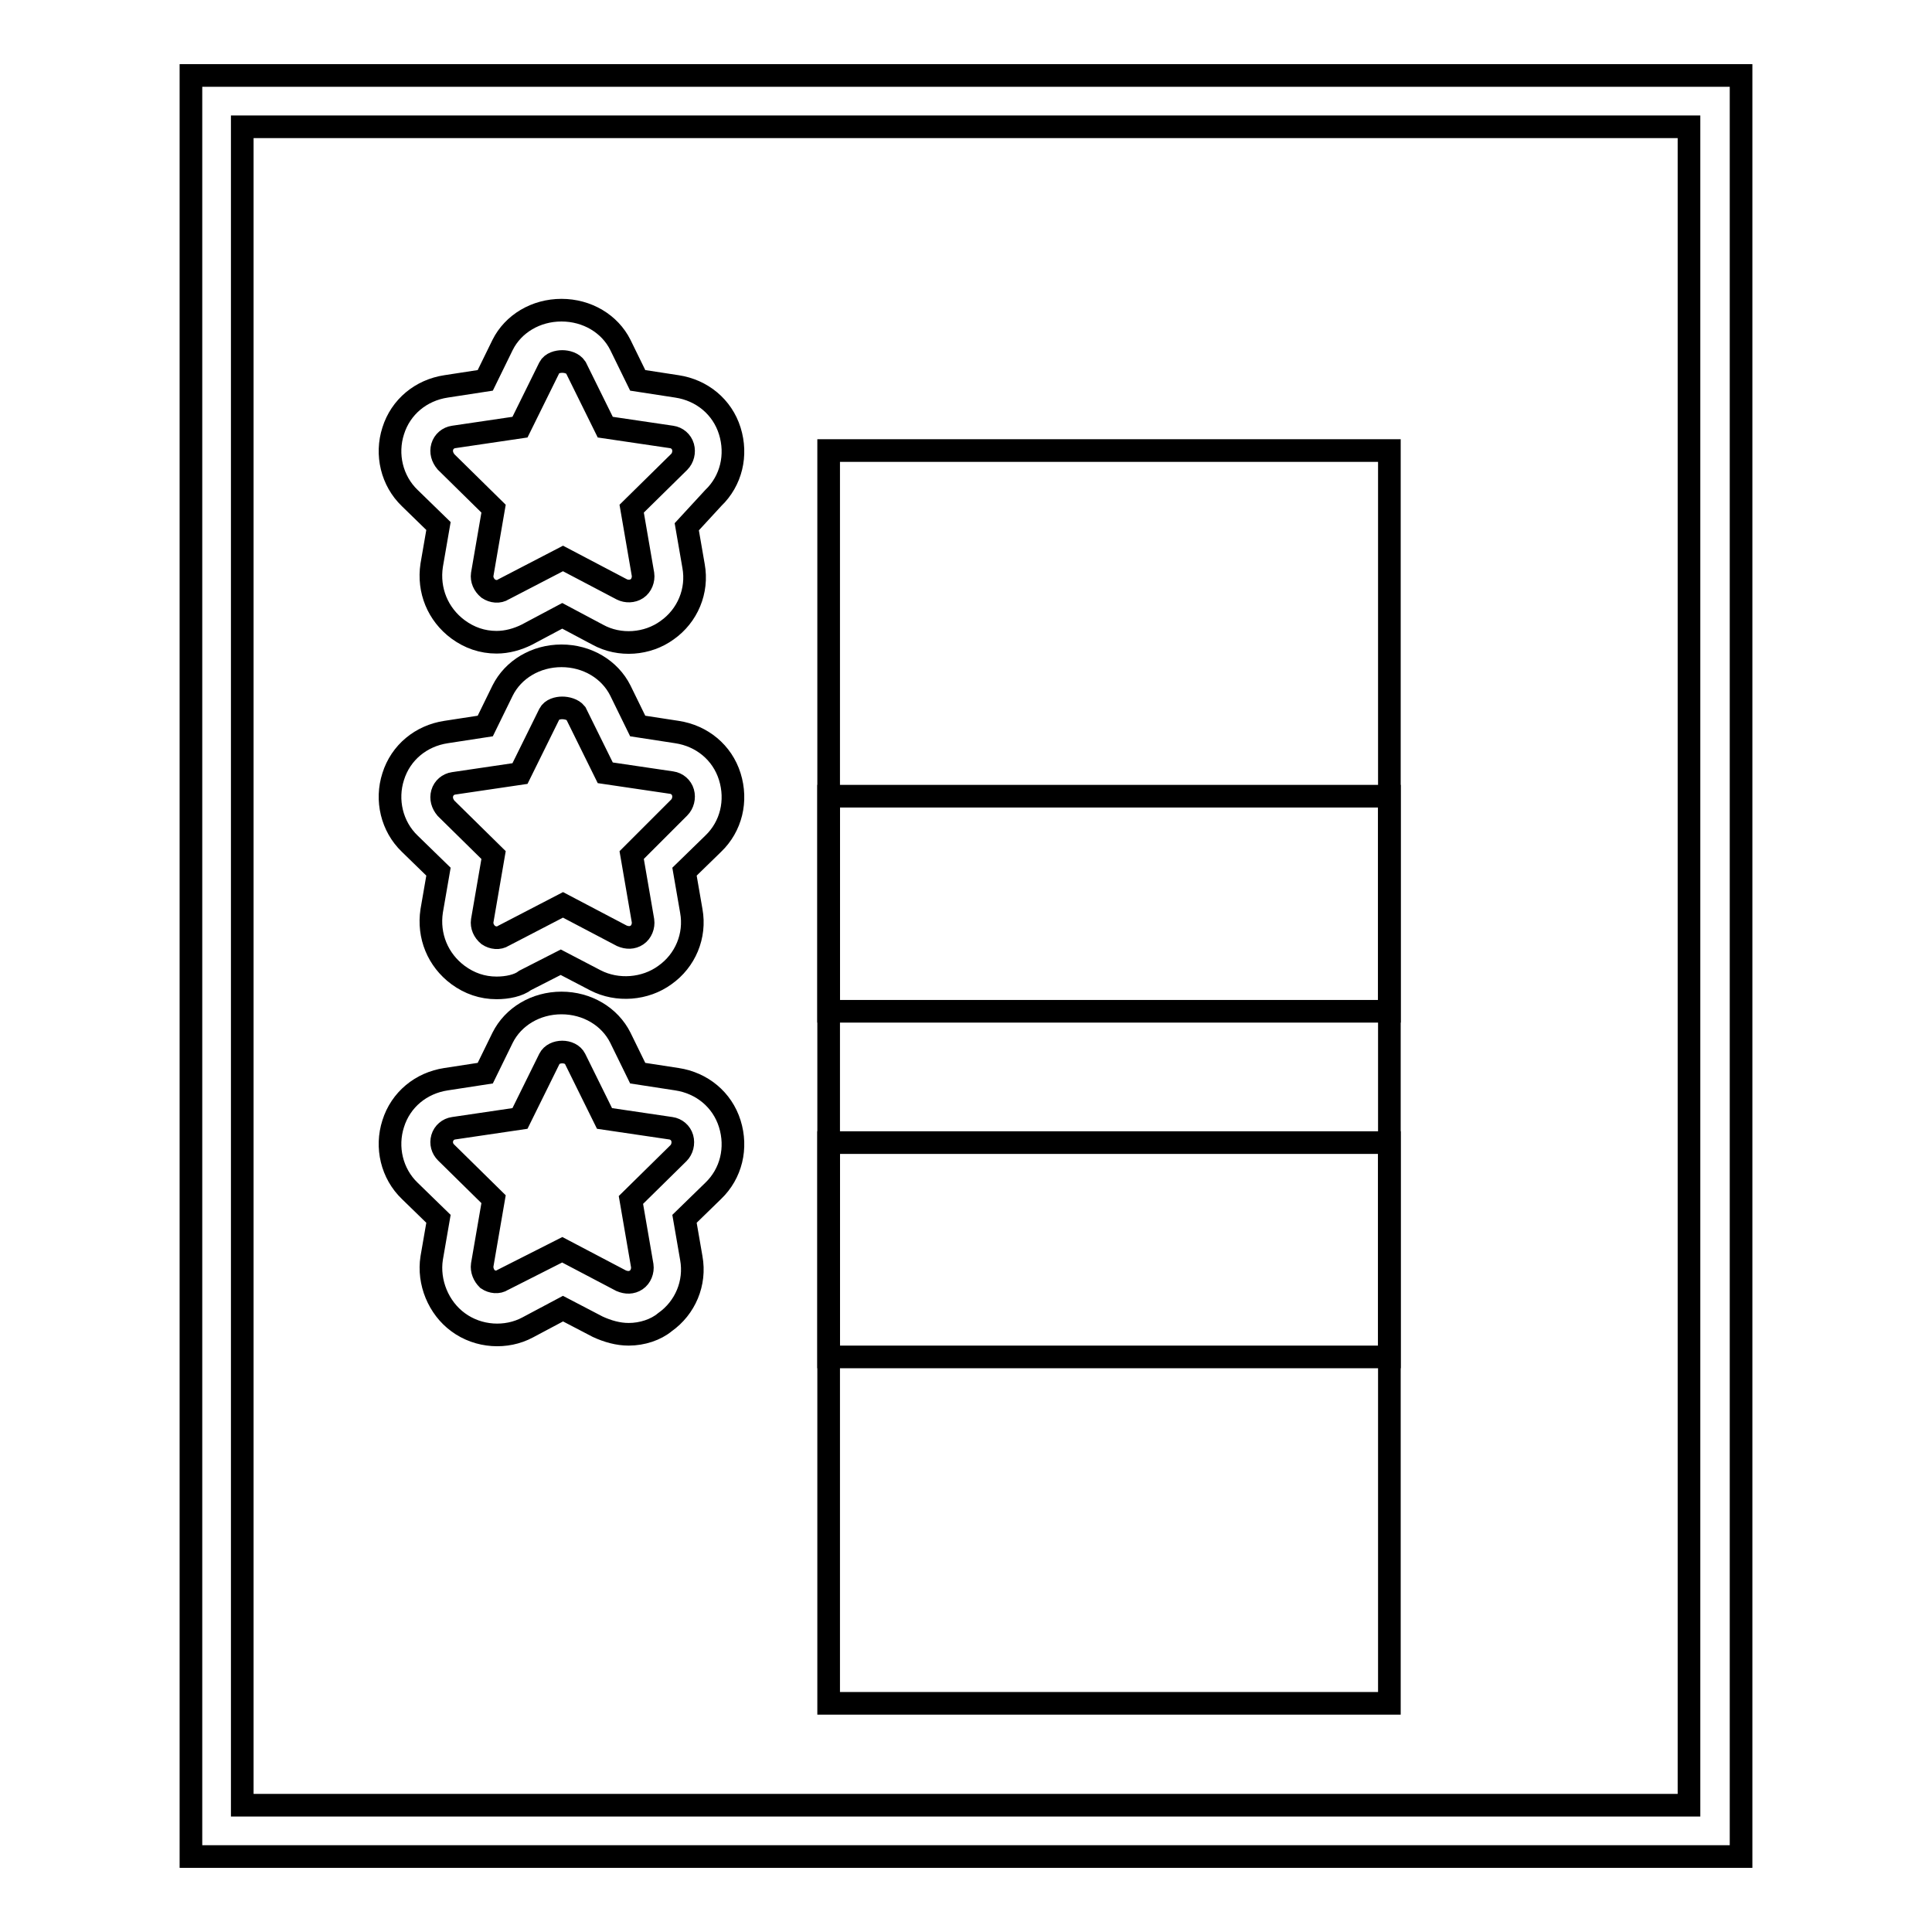
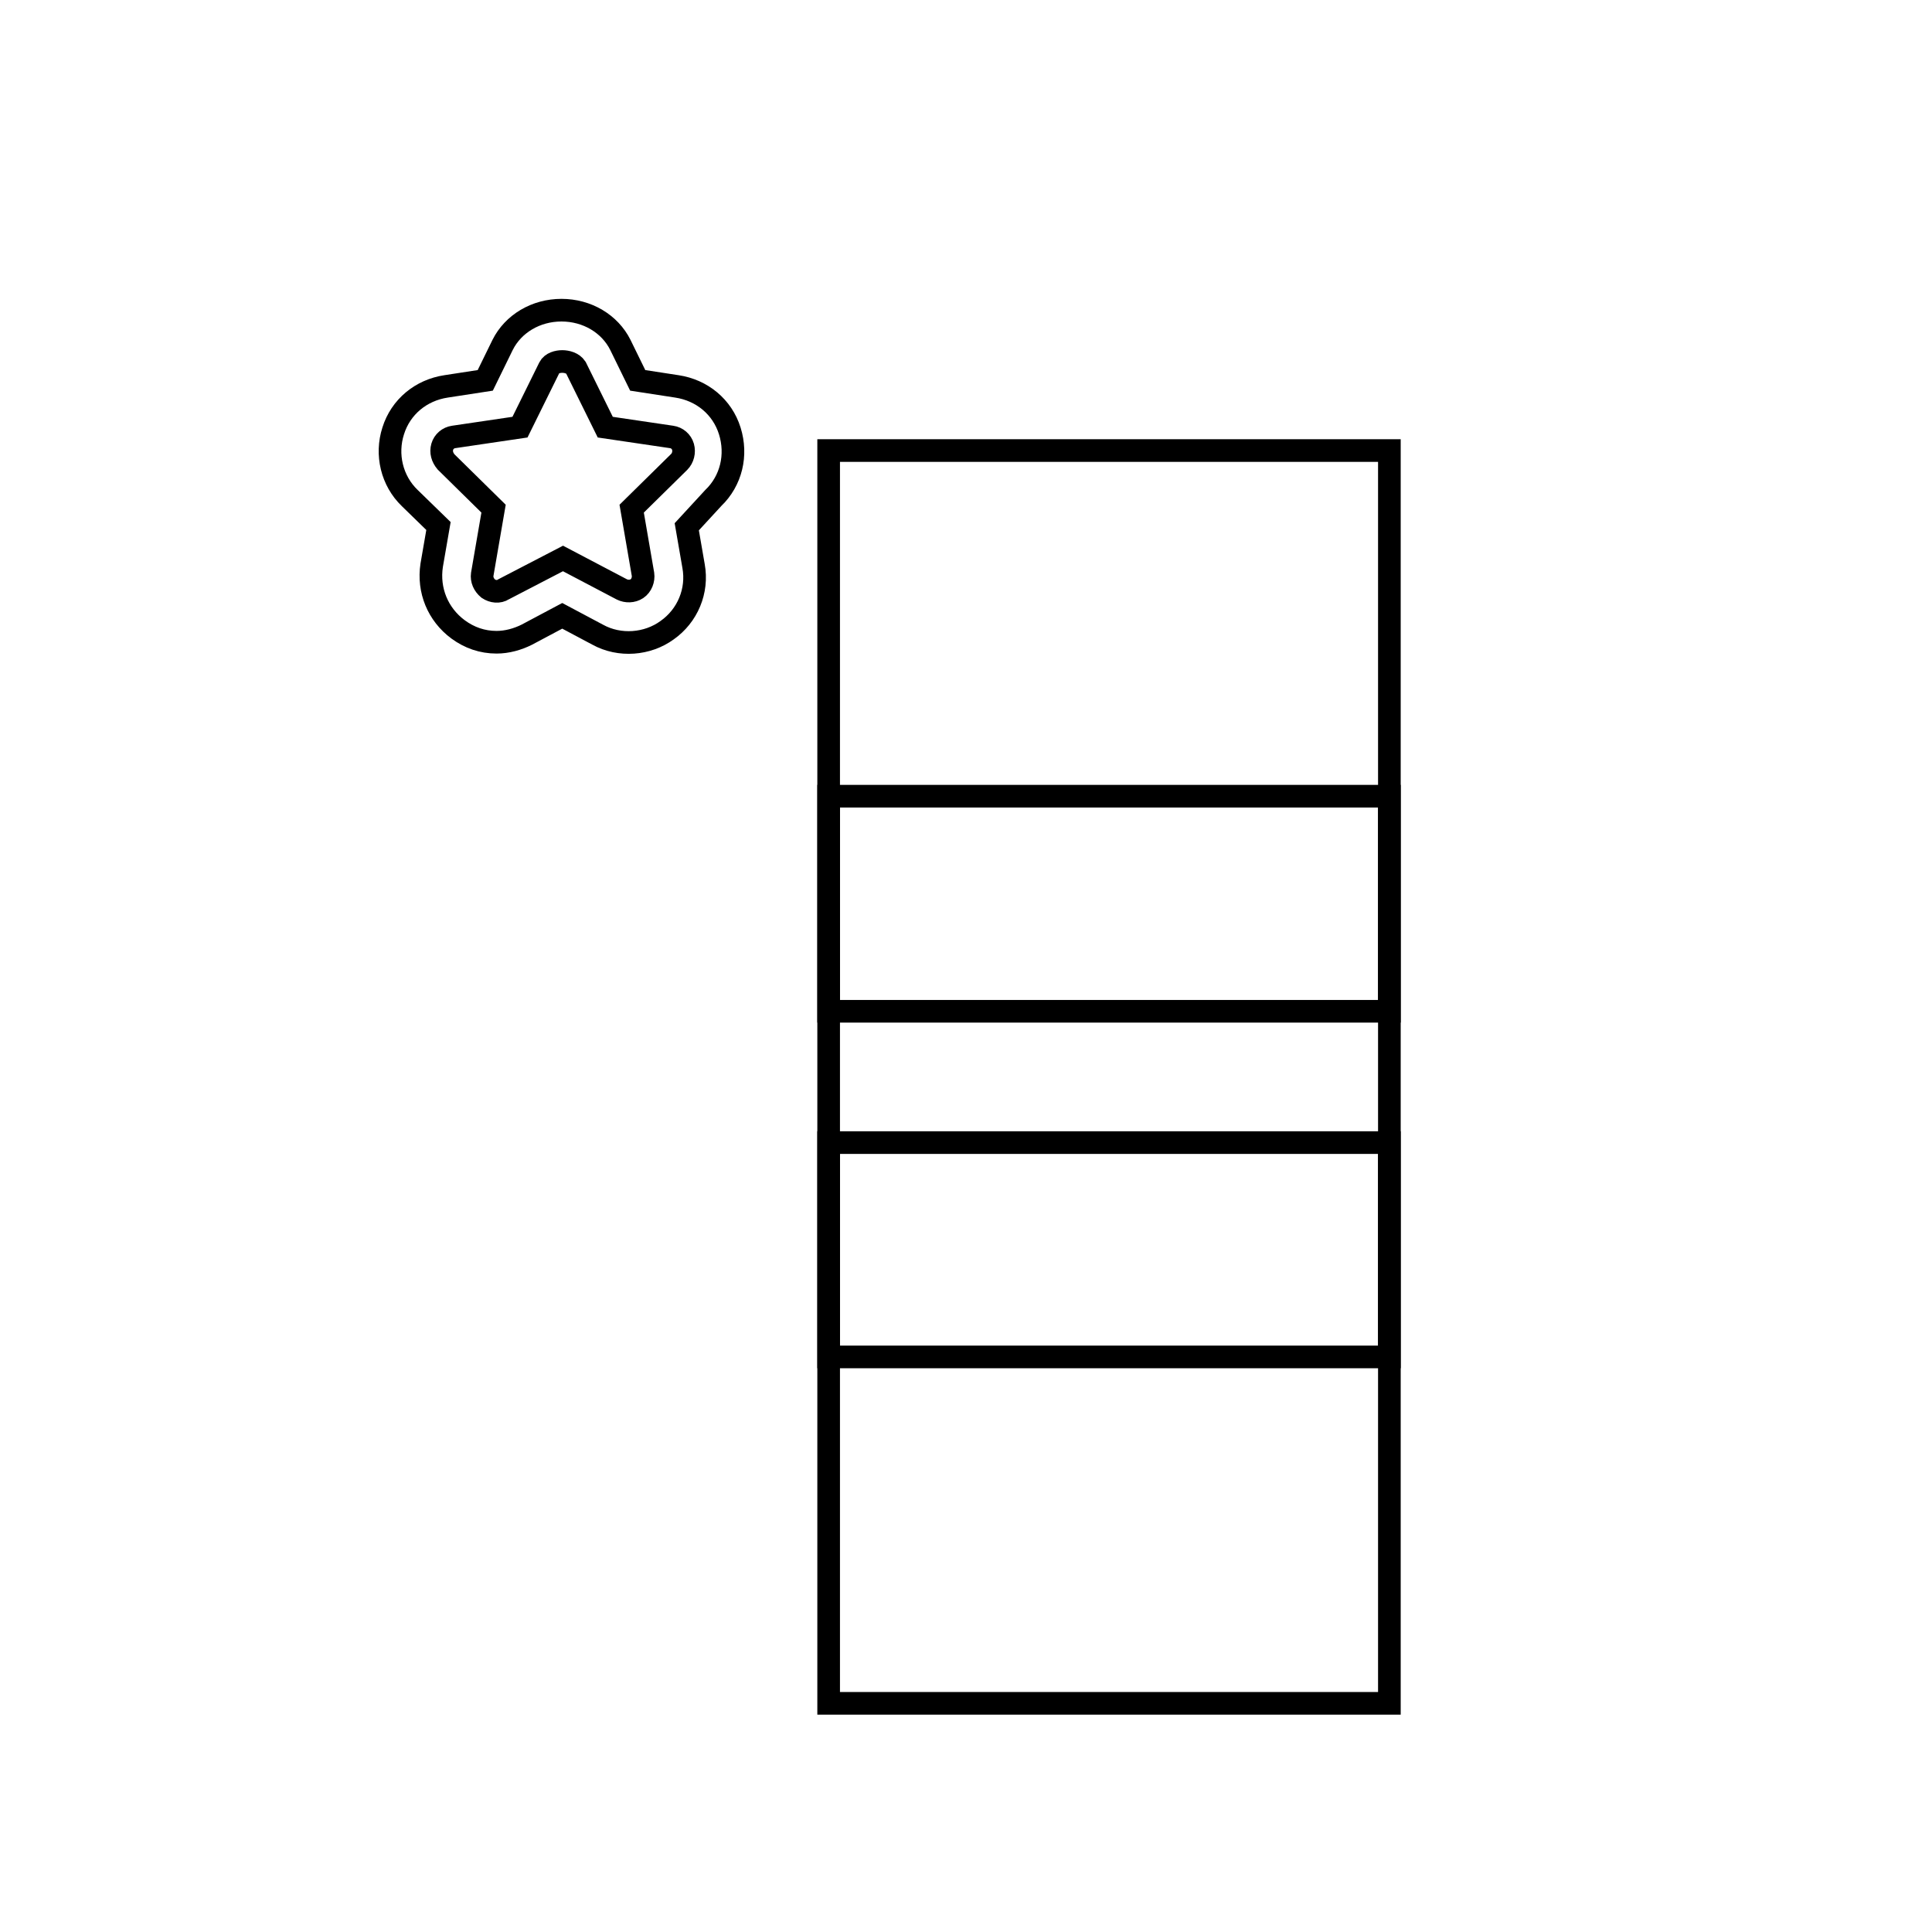
<svg xmlns="http://www.w3.org/2000/svg" version="1.1" x="0px" y="0px" viewBox="0 0 256 256" enable-background="new 0 0 256 256" xml:space="preserve">
  <g>
    <g>
      <g>
        <g>
          <g>
            <g>
              <path stroke-width="3" fill-opacity="0" stroke="#000000" d="M65.8,85.1c-1.9,0-3.6-0.6-5.1-1.7c-2.7-2-4-5.2-3.5-8.5l0.9-5.2l-3.8-3.7c-2.4-2.3-3.2-5.8-2.2-8.9c1-3.2,3.7-5.4,7-5.9l5.2-0.8l2.3-4.7c1.4-2.8,4.4-4.6,7.8-4.6c3.4,0,6.4,1.8,7.8,4.6l2.3,4.7l5.2,0.8c3.3,0.5,6,2.7,7,5.9c1,3.2,0.2,6.6-2.2,8.9L91,69.8l0.9,5.2c0.6,3.3-0.8,6.6-3.5,8.5c-2.6,1.9-6.3,2.2-9.2,0.6l-4.7-2.5l-4.7,2.5C68.6,84.7,67.2,85.1,65.8,85.1z M74.5,47.9c-0.6,0-1.4,0.2-1.7,0.8l-3.9,7.9l-8.8,1.3c-0.7,0.1-1.3,0.6-1.5,1.3c-0.2,0.7,0,1.4,0.5,2l6.3,6.2l-1.5,8.7c-0.1,0.7,0.2,1.4,0.8,1.9c0.6,0.4,1.4,0.5,2,0.1l7.9-4.1l7.8,4.1c0.6,0.3,1.4,0.3,2-0.1c0.6-0.4,0.9-1.2,0.8-1.9l-1.5-8.7l6.3-6.2c0.5-0.5,0.7-1.3,0.5-2c-0.2-0.7-0.8-1.2-1.5-1.3l-8.8-1.3l-3.9-7.9C75.9,48.1,75.1,47.9,74.5,47.9z" />
            </g>
          </g>
          <g>
            <g>
-               <path stroke-width="3" fill-opacity="0" stroke="#000000" d="M65.8,130.9c-1.9,0-3.6-0.6-5.1-1.7c-2.7-2-4-5.2-3.5-8.5l0.9-5.2l-3.8-3.7c-2.4-2.3-3.2-5.8-2.2-8.9c1-3.2,3.7-5.4,7-5.9l5.2-0.8l2.3-4.7c1.4-2.8,4.4-4.6,7.8-4.6c3.4,0,6.4,1.8,7.8,4.6l2.3,4.7l5.2,0.8c3.3,0.5,6,2.7,7,5.9c1,3.2,0.2,6.6-2.2,8.9l-3.8,3.7l0.9,5.2c0.6,3.3-0.8,6.6-3.5,8.5c-2.6,1.9-6.3,2.2-9.2,0.7l-4.6-2.4l-4.7,2.4C68.7,130.6,67.2,130.9,65.8,130.9z M74.5,93.8c-0.6,0-1.4,0.2-1.7,0.8l-3.9,7.9l-8.8,1.3c-0.7,0.1-1.3,0.6-1.5,1.3c-0.2,0.7,0,1.4,0.5,2l6.3,6.2l-1.5,8.7c-0.1,0.7,0.2,1.4,0.8,1.9c0.6,0.4,1.4,0.5,2,0.1l7.9-4.1l7.8,4.1c0.7,0.3,1.4,0.3,2-0.1c0.6-0.4,0.9-1.2,0.8-1.9l-1.5-8.7L90,107c0.5-0.5,0.7-1.3,0.5-2c-0.2-0.7-0.8-1.2-1.5-1.3l-8.8-1.3l-3.9-7.9C75.9,94,75.1,93.8,74.5,93.8z" />
-             </g>
+               </g>
          </g>
          <g>
            <g>
-               <path stroke-width="3" fill-opacity="0" stroke="#000000" d="M83.3,176.8c-1.4,0-2.8-0.4-4.1-1l-4.6-2.4l-4.7,2.5c-2.8,1.5-6.5,1.3-9.2-0.7c-2.6-1.9-4-5.3-3.5-8.5l0.9-5.2l-3.8-3.7c-2.4-2.3-3.2-5.8-2.2-8.9c1-3.2,3.7-5.4,7-5.9l5.2-0.8l2.3-4.7c1.4-2.8,4.4-4.6,7.8-4.6c3.4,0,6.4,1.8,7.8,4.6l2.3,4.7l5.2,0.8c3.3,0.5,6,2.7,7,5.9c1,3.2,0.2,6.6-2.2,8.9l-3.8,3.7l0.9,5.2c0.6,3.3-0.8,6.6-3.5,8.5C86.9,176.2,85.1,176.8,83.3,176.8z M74.5,165.6l7.8,4.1c0.7,0.3,1.4,0.3,2-0.1c0.6-0.4,0.9-1.2,0.8-1.9l-1.5-8.7l6.3-6.2c0.5-0.5,0.7-1.3,0.5-2c-0.2-0.7-0.8-1.2-1.5-1.3l-8.8-1.3l-3.9-7.9c-0.6-1.2-2.8-1.2-3.4,0l-3.9,7.9l-8.8,1.3c-0.7,0.1-1.3,0.6-1.5,1.3c-0.2,0.7,0,1.4,0.5,1.9l6.3,6.2l-1.5,8.7c-0.1,0.7,0.2,1.4,0.7,1.9c0.6,0.4,1.4,0.5,2,0.1L74.5,165.6z" />
-             </g>
+               </g>
          </g>
          <g>
            <path stroke-width="3" fill-opacity="0" stroke="#000000" d="M109.8 59.7h74.3v74.3h-74.3z" />
          </g>
          <g>
            <path stroke-width="3" fill-opacity="0" stroke="#000000" d="M109.8 105.5h74.3v74.3h-74.3z" />
          </g>
          <g>
            <path stroke-width="3" fill-opacity="0" stroke="#000000" d="M109.8 151.4h74.3v74.3h-74.3z" />
          </g>
        </g>
        <g>
-           <path stroke-width="3" fill-opacity="0" stroke="#000000" d="M230.7,246H25.3V10h205.4V246L230.7,246z M32.1,239.2h191.7V16.8H32.1V239.2z" />
-         </g>
+           </g>
      </g>
      <g />
      <g />
      <g />
      <g />
      <g />
      <g />
      <g />
      <g />
      <g />
      <g />
      <g />
      <g />
      <g />
      <g />
      <g />
    </g>
  </g>
</svg>